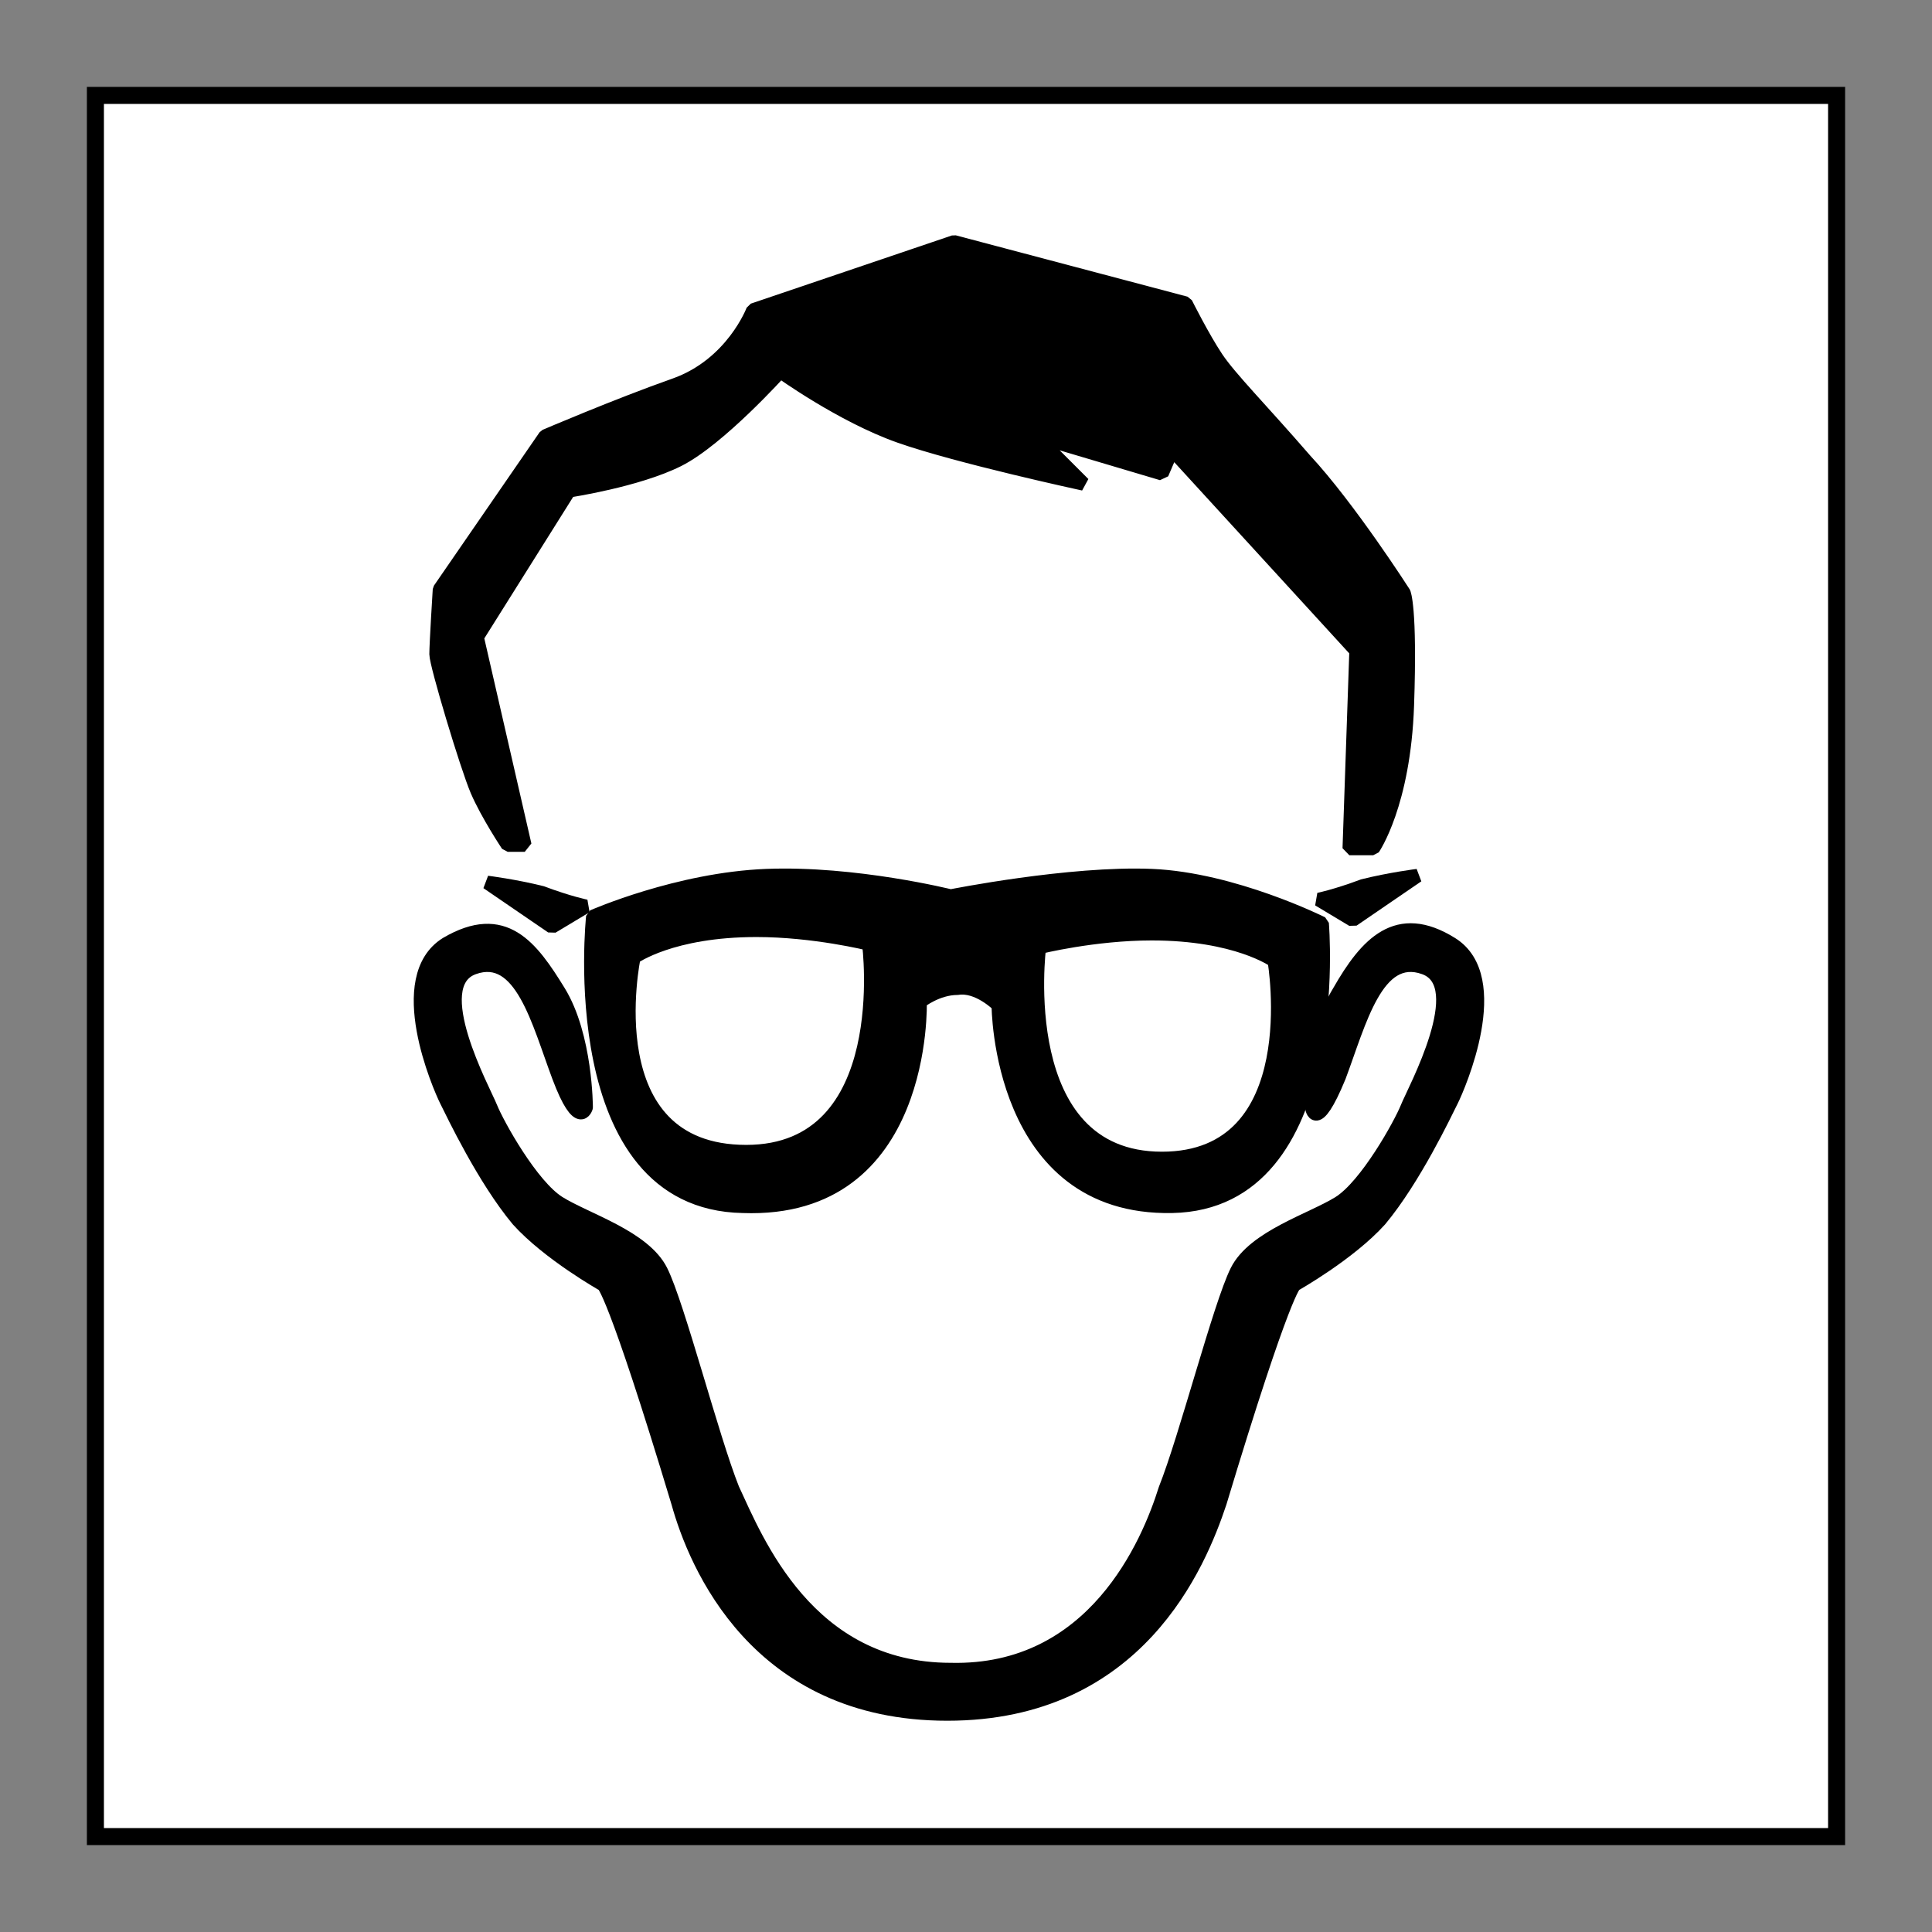
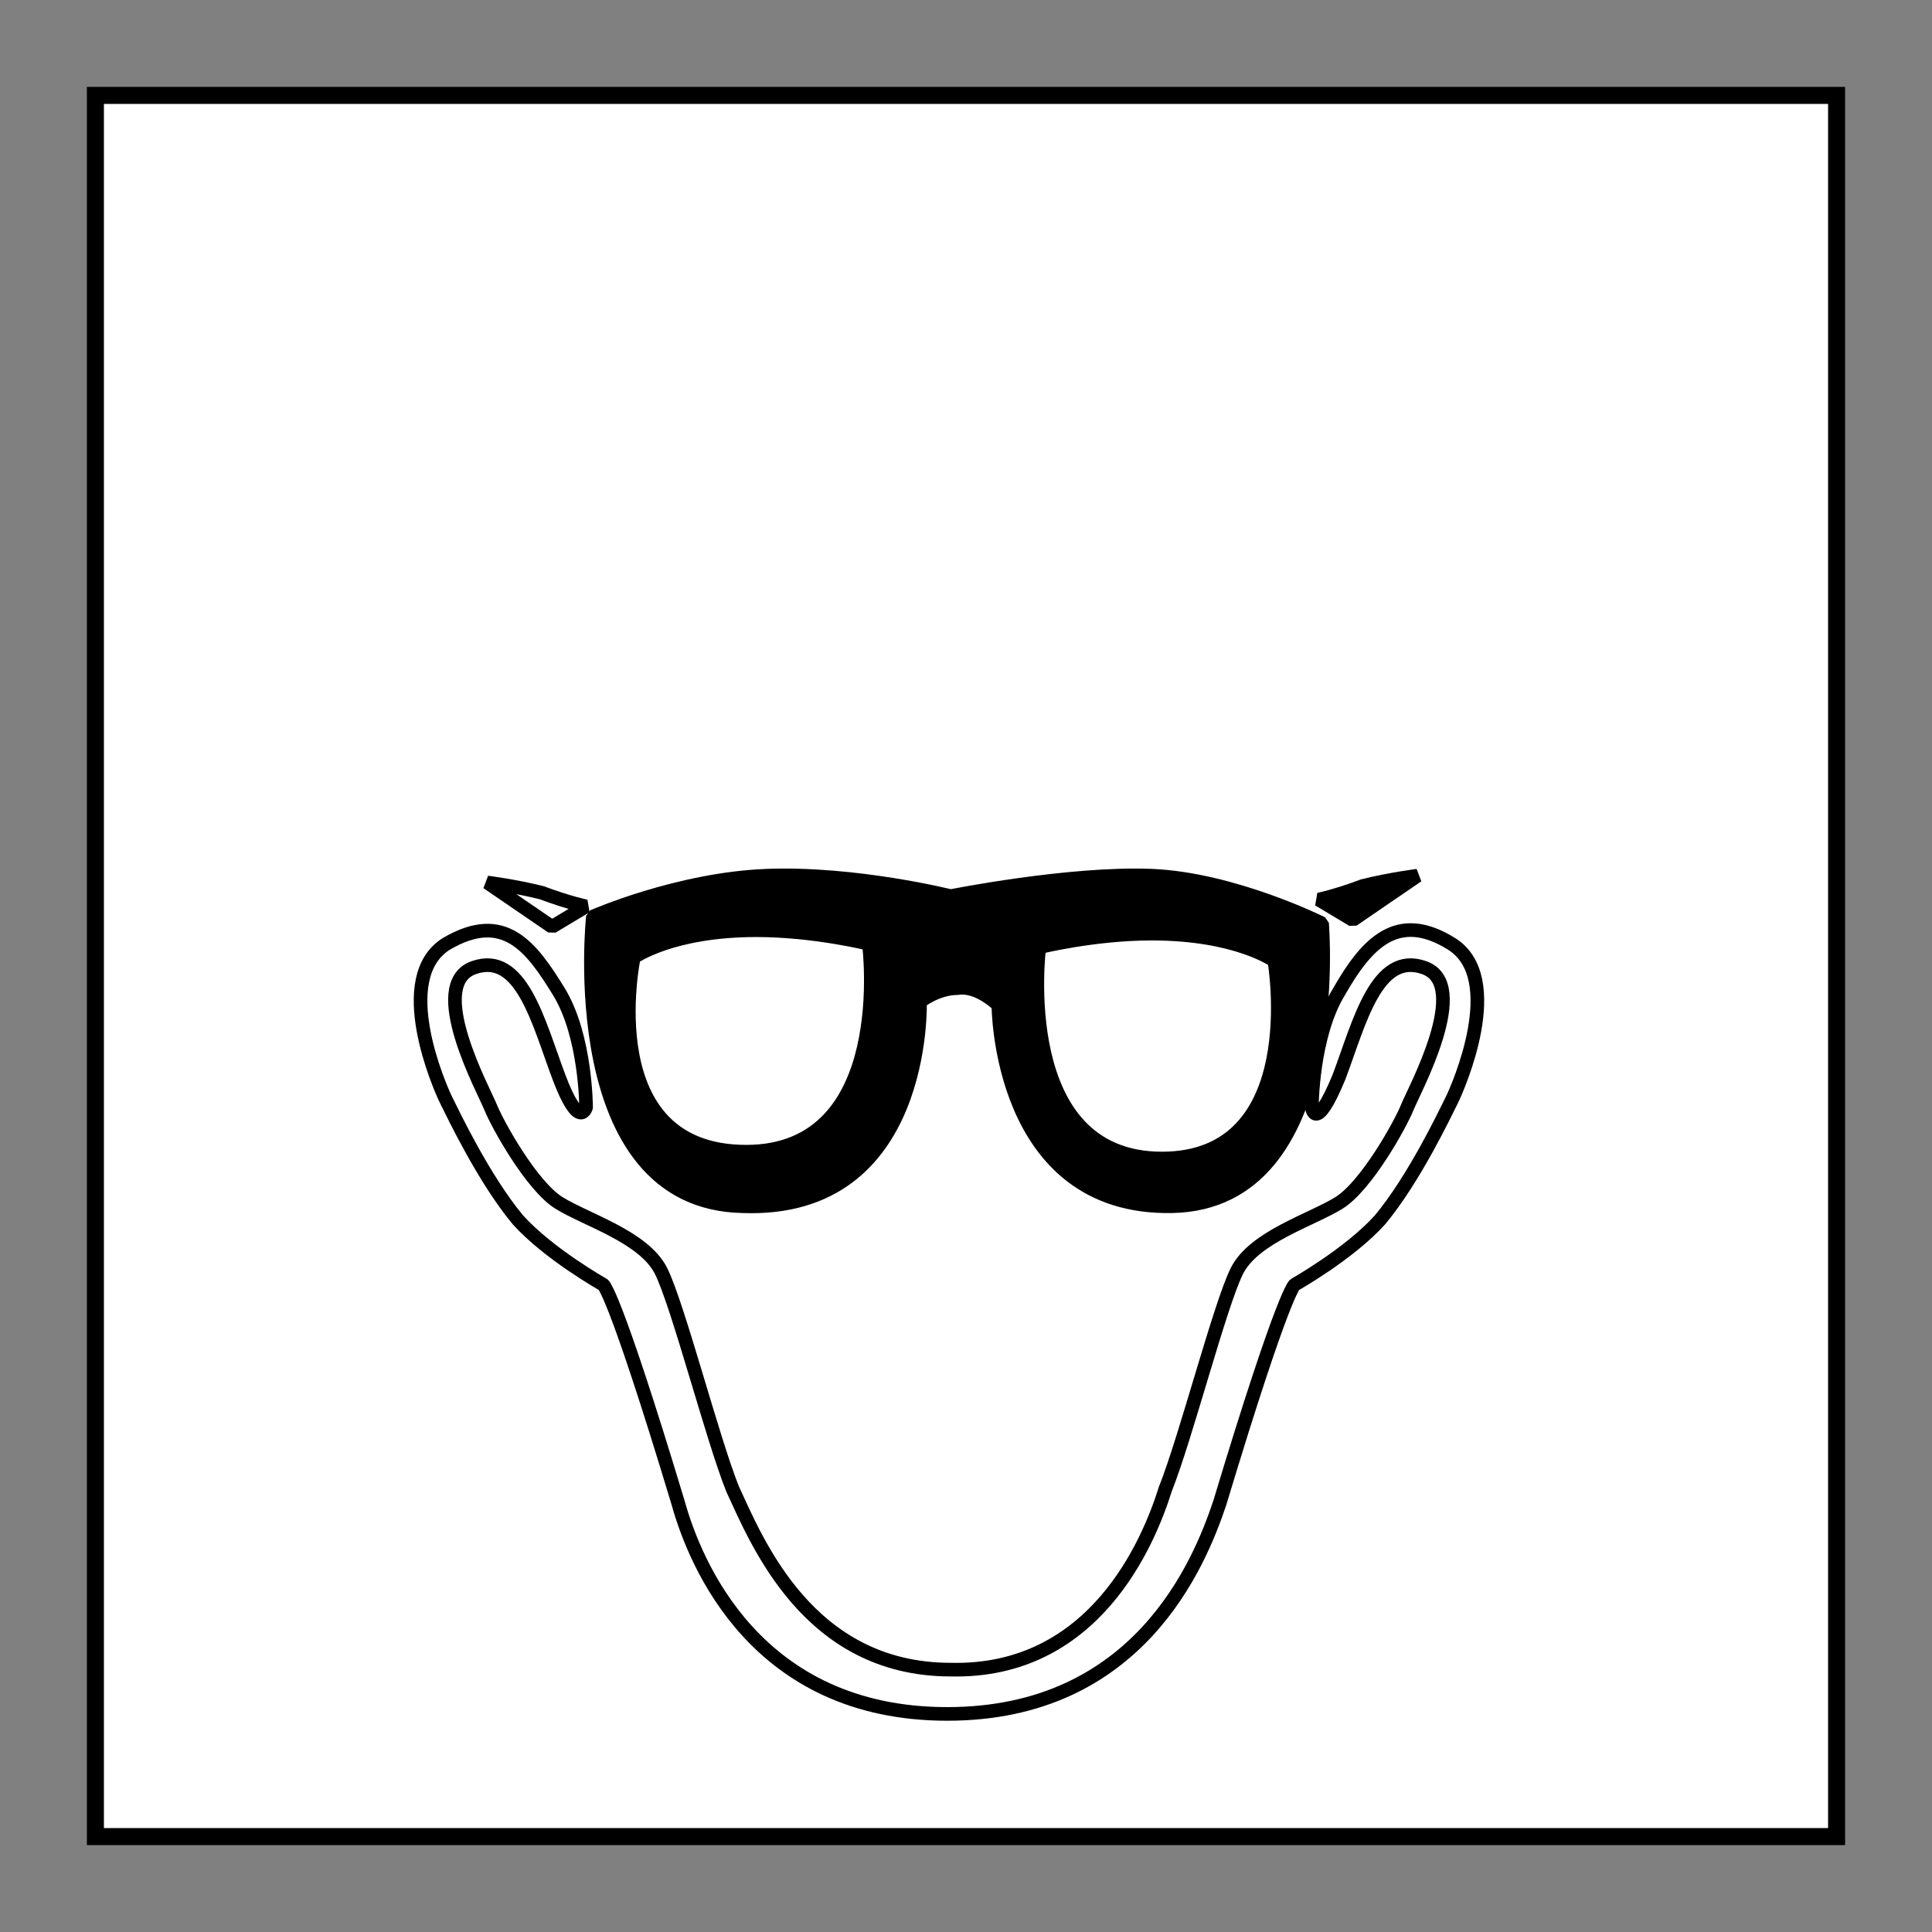
<svg xmlns="http://www.w3.org/2000/svg" version="1.1" id="Ebene_1" x="0px" y="0px" viewBox="0 0 56.7 56.7" style="enable-background:new 0 0 56.7 56.7;" xml:space="preserve">
  <rect x="0" y="0" width="56.7" height="56.7" fill="#808080" stroke="none" />
  <style type="text/css">
	.st0{fill:#FFFFFF;}
	.st1{fill:none;stroke:#000000;stroke-width:0.5;stroke-miterlimit:3.864;}
	.st2{fill:none;stroke:#000000;stroke-width:0.4;stroke-linecap:round;stroke-linejoin:bevel;stroke-miterlimit:3.864;}
</style>
  <polygon class="st0" points="2.8,2.8 53.9,2.8 53.9,53.9 2.8,53.9 2.8,2.8 " />
  <polygon class="st1" points="2.8,2.8 53.9,2.8 53.9,53.9 2.8,53.9 2.8,2.8 " />
  <g>
-     <path d="M15.4,24.8L14,18.7l2.7-4.3c0,0,2-0.3,3.2-0.9c1.2-0.6,3-2.6,3-2.6s1.8,1.3,3.5,1.9c1.7,0.6,5.4,1.4,5.4,1.4l-1.4-1.4   l3.7,1.1l0.3-0.7l5.4,5.9l-0.2,5.8h0.7c0,0,0.9-1.3,1-4.2c0.1-2.9-0.1-3.3-0.1-3.3s-1.6-2.5-2.9-3.9c-1.3-1.5-2.2-2.4-2.6-3   c-0.4-0.6-0.9-1.6-0.9-1.6L28,7.1l-5.9,2c0,0-0.6,1.6-2.3,2.2c-1.7,0.6-3.8,1.5-3.8,1.5l-3.1,4.5c0,0-0.1,1.6-0.1,1.9   s0.9,3.3,1.2,4c0.3,0.7,0.9,1.6,0.9,1.6L15.4,24.8z" />
-     <path class="st2" d="M15.4,24.8L14,18.7l2.7-4.3c0,0,2-0.3,3.2-0.9c1.2-0.6,3-2.6,3-2.6s1.8,1.3,3.5,1.9c1.7,0.6,5.4,1.4,5.4,1.4   l-1.4-1.4l3.7,1.1l0.3-0.7l5.4,5.9l-0.2,5.8h0.7c0,0,0.9-1.3,1-4.2c0.1-2.9-0.1-3.3-0.1-3.3s-1.6-2.5-2.9-3.9   c-1.3-1.5-2.2-2.4-2.6-3c-0.4-0.6-0.9-1.6-0.9-1.6L28,7.1l-5.9,2c0,0-0.6,1.6-2.3,2.2c-1.7,0.6-3.8,1.5-3.8,1.5l-3.1,4.5   c0,0-0.1,1.6-0.1,1.9s0.9,3.3,1.2,4c0.3,0.7,0.9,1.6,0.9,1.6L15.4,24.8z" />
    <path d="M17.4,26.9c0,0,2.5-1.1,5.1-1.2s5.4,0.6,5.4,0.6s3.5-0.7,5.9-0.6s5,1.4,5,1.4s0.7,8.2-4.4,8.3c-5.1,0.1-5.1-5.9-5.1-5.9   s-0.6-0.6-1.2-0.5c-0.6,0-1.1,0.4-1.1,0.4s0.2,6.2-5.2,6C16.5,35.3,17.4,26.9,17.4,26.9" />
    <path class="st2" d="M17.4,26.9c0,0,2.5-1.1,5.1-1.2s5.4,0.6,5.4,0.6s3.5-0.7,5.9-0.6s5,1.4,5,1.4s0.7,8.2-4.4,8.3   c-5.1,0.1-5.1-5.9-5.1-5.9s-0.6-0.6-1.2-0.5c-0.6,0-1.1,0.4-1.1,0.4s0.2,6.2-5.2,6C16.5,35.3,17.4,26.9,17.4,26.9z" />
    <path class="st0" d="M18.6,28.1c0,0,1.1-0.8,3.6-0.8c1.7,0,3.3,0.4,3.3,0.4s0.8,6.1-3.6,6.1C17.4,33.8,18.6,28.1,18.6,28.1" />
    <path class="st2" d="M18.6,28.1c0,0,1.1-0.8,3.6-0.8c1.7,0,3.3,0.4,3.3,0.4s0.8,6.1-3.6,6.1C17.4,33.8,18.6,28.1,18.6,28.1z" />
    <path class="st0" d="M37.4,28.2c0,0-1.1-0.8-3.6-0.8c-1.7,0-3.3,0.4-3.3,0.4S29.7,34,34.1,34C38.4,34,37.4,28.2,37.4,28.2" />
    <path class="st2" d="M37.4,28.2c0,0-1.1-0.8-3.6-0.8c-1.7,0-3.3,0.4-3.3,0.4S29.7,34,34.1,34C38.4,34,37.4,28.2,37.4,28.2z" />
-     <path d="M27.9,49c-4.2,0-5.7-3.8-6.4-5.3c-0.6-1.5-1.6-5.4-2.1-6.4c-0.5-1-2.2-1.5-3-2c-0.8-0.5-1.8-2.3-2-2.8   c-0.2-0.5-1.9-3.6-0.5-4.1c1.4-0.5,1.9,1.6,2.5,3.2c0.6,1.6,0.8,0.9,0.8,0.9s0-2.1-0.8-3.4c-0.8-1.3-1.6-2.4-3.3-1.4   c-1.6,1-0.2,4.2,0,4.6c0.2,0.4,1.1,2.3,2.1,3.5c0.9,1,2.5,1.9,2.5,1.9s0.3,0.1,2.2,6.4c0.5,1.8,2.3,6.2,7.9,6.2s7.4-4.4,8-6.2   c1.9-6.3,2.2-6.4,2.2-6.4s1.6-0.9,2.5-1.9c1-1.2,1.9-3.1,2.1-3.5c0.2-0.4,1.6-3.6,0-4.6c-1.6-1-2.5,0-3.3,1.4   c-0.8,1.3-0.8,3.4-0.8,3.4s0.1,0.8,0.8-0.9c0.6-1.6,1.1-3.7,2.5-3.2c1.4,0.5-0.3,3.6-0.5,4.1c-0.2,0.5-1.2,2.3-2,2.8   c-0.8,0.5-2.5,1-3,2c-0.5,1-1.5,4.9-2.1,6.4C33.7,45.3,32.1,49.1,27.9,49" />
    <path class="st2" d="M27.9,49c-4.2,0-5.7-3.8-6.4-5.3c-0.6-1.5-1.6-5.4-2.1-6.4c-0.5-1-2.2-1.5-3-2c-0.8-0.5-1.8-2.3-2-2.8   c-0.2-0.5-1.9-3.6-0.5-4.1c1.4-0.5,1.9,1.6,2.5,3.2c0.6,1.6,0.8,0.9,0.8,0.9s0-2.1-0.8-3.4c-0.8-1.3-1.6-2.4-3.3-1.4   c-1.6,1-0.2,4.2,0,4.6c0.2,0.4,1.1,2.3,2.1,3.5c0.9,1,2.5,1.9,2.5,1.9s0.3,0.1,2.2,6.4c0.5,1.8,2.3,6.2,7.9,6.2s7.4-4.4,8-6.2   c1.9-6.3,2.2-6.4,2.2-6.4s1.6-0.9,2.5-1.9c1-1.2,1.9-3.1,2.1-3.5c0.2-0.4,1.6-3.6,0-4.6c-1.6-1-2.5,0-3.3,1.4   c-0.8,1.3-0.8,3.4-0.8,3.4s0.1,0.8,0.8-0.9c0.6-1.6,1.1-3.7,2.5-3.2c1.4,0.5-0.3,3.6-0.5,4.1c-0.2,0.5-1.2,2.3-2,2.8   c-0.8,0.5-2.5,1-3,2c-0.5,1-1.5,4.9-2.1,6.4C33.7,45.3,32.1,49.1,27.9,49z" />
-     <path d="M17.2,26.6c0,0-0.5-0.1-1.3-0.4c-0.8-0.2-1.6-0.3-1.6-0.3l1.9,1.3L17.2,26.6z" />
    <path class="st2" d="M17.2,26.6c0,0-0.5-0.1-1.3-0.4c-0.8-0.2-1.6-0.3-1.6-0.3l1.9,1.3L17.2,26.6z" />
    <path d="M38.7,26.4c0,0,0.5-0.1,1.3-0.4c0.8-0.2,1.6-0.3,1.6-0.3l-1.9,1.3L38.7,26.4z" />
    <path class="st2" d="M38.7,26.4c0,0,0.5-0.1,1.3-0.4c0.8-0.2,1.6-0.3,1.6-0.3l-1.9,1.3L38.7,26.4z" />
  </g>
</svg>